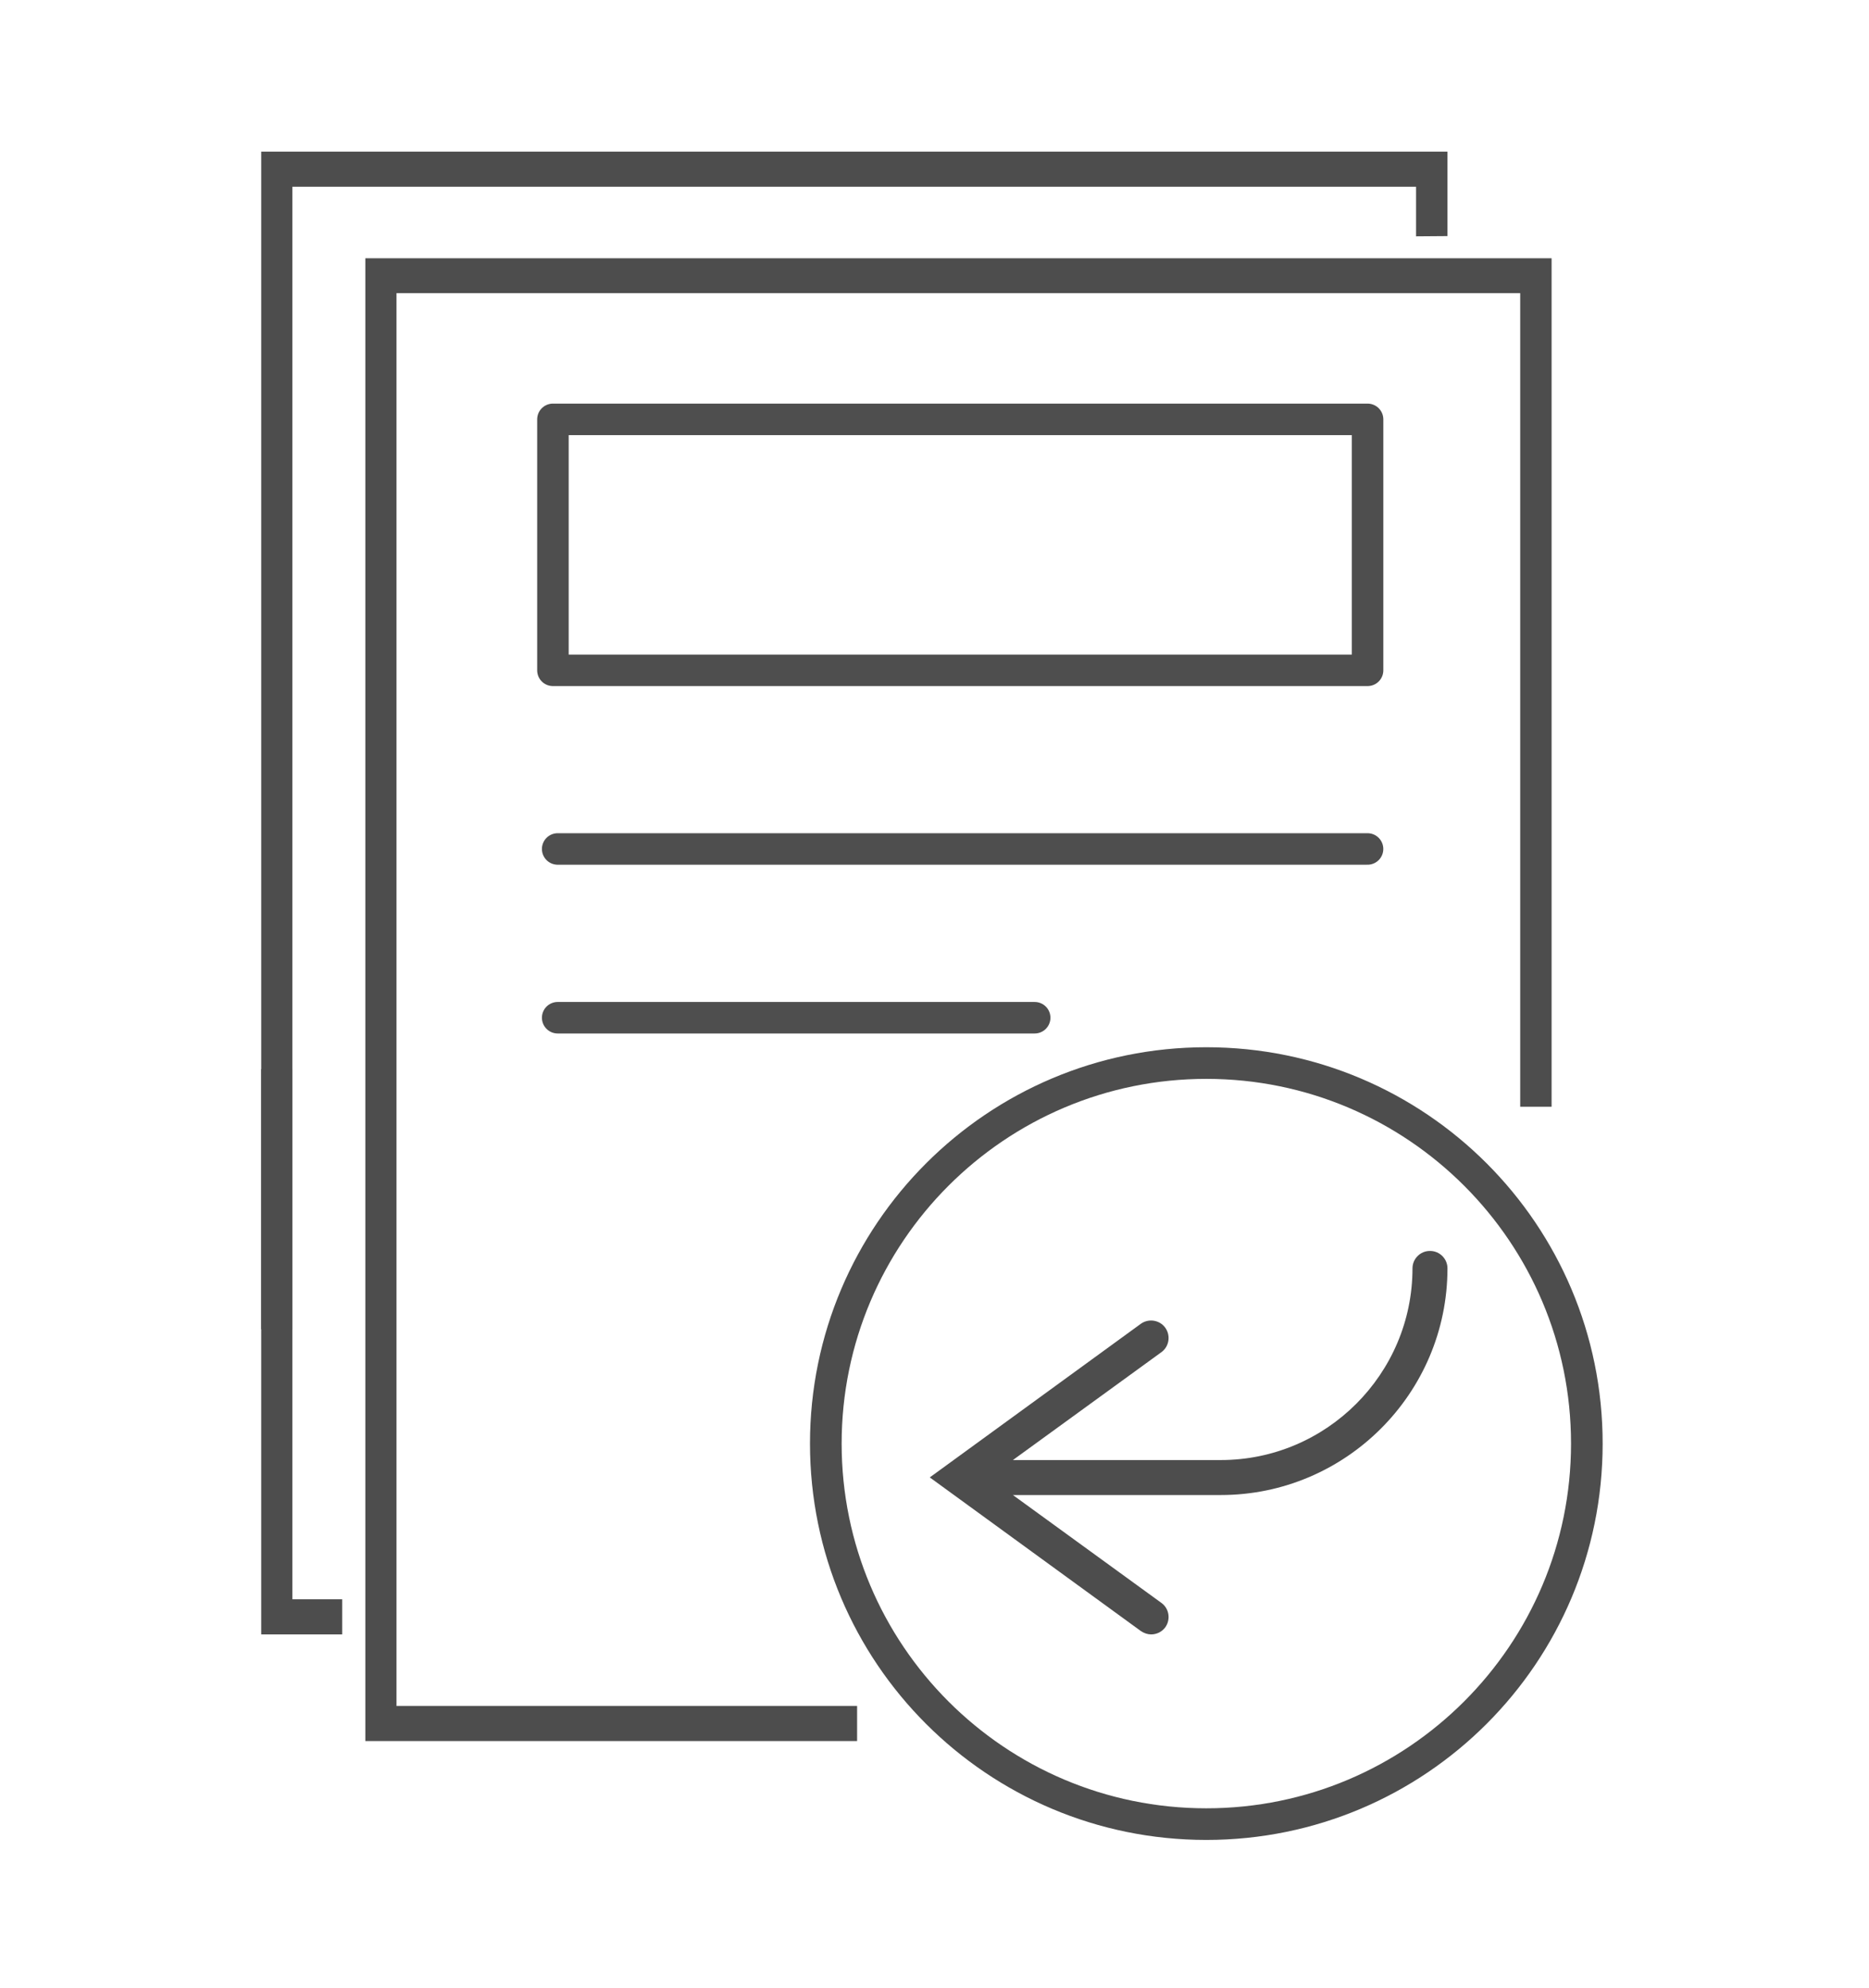
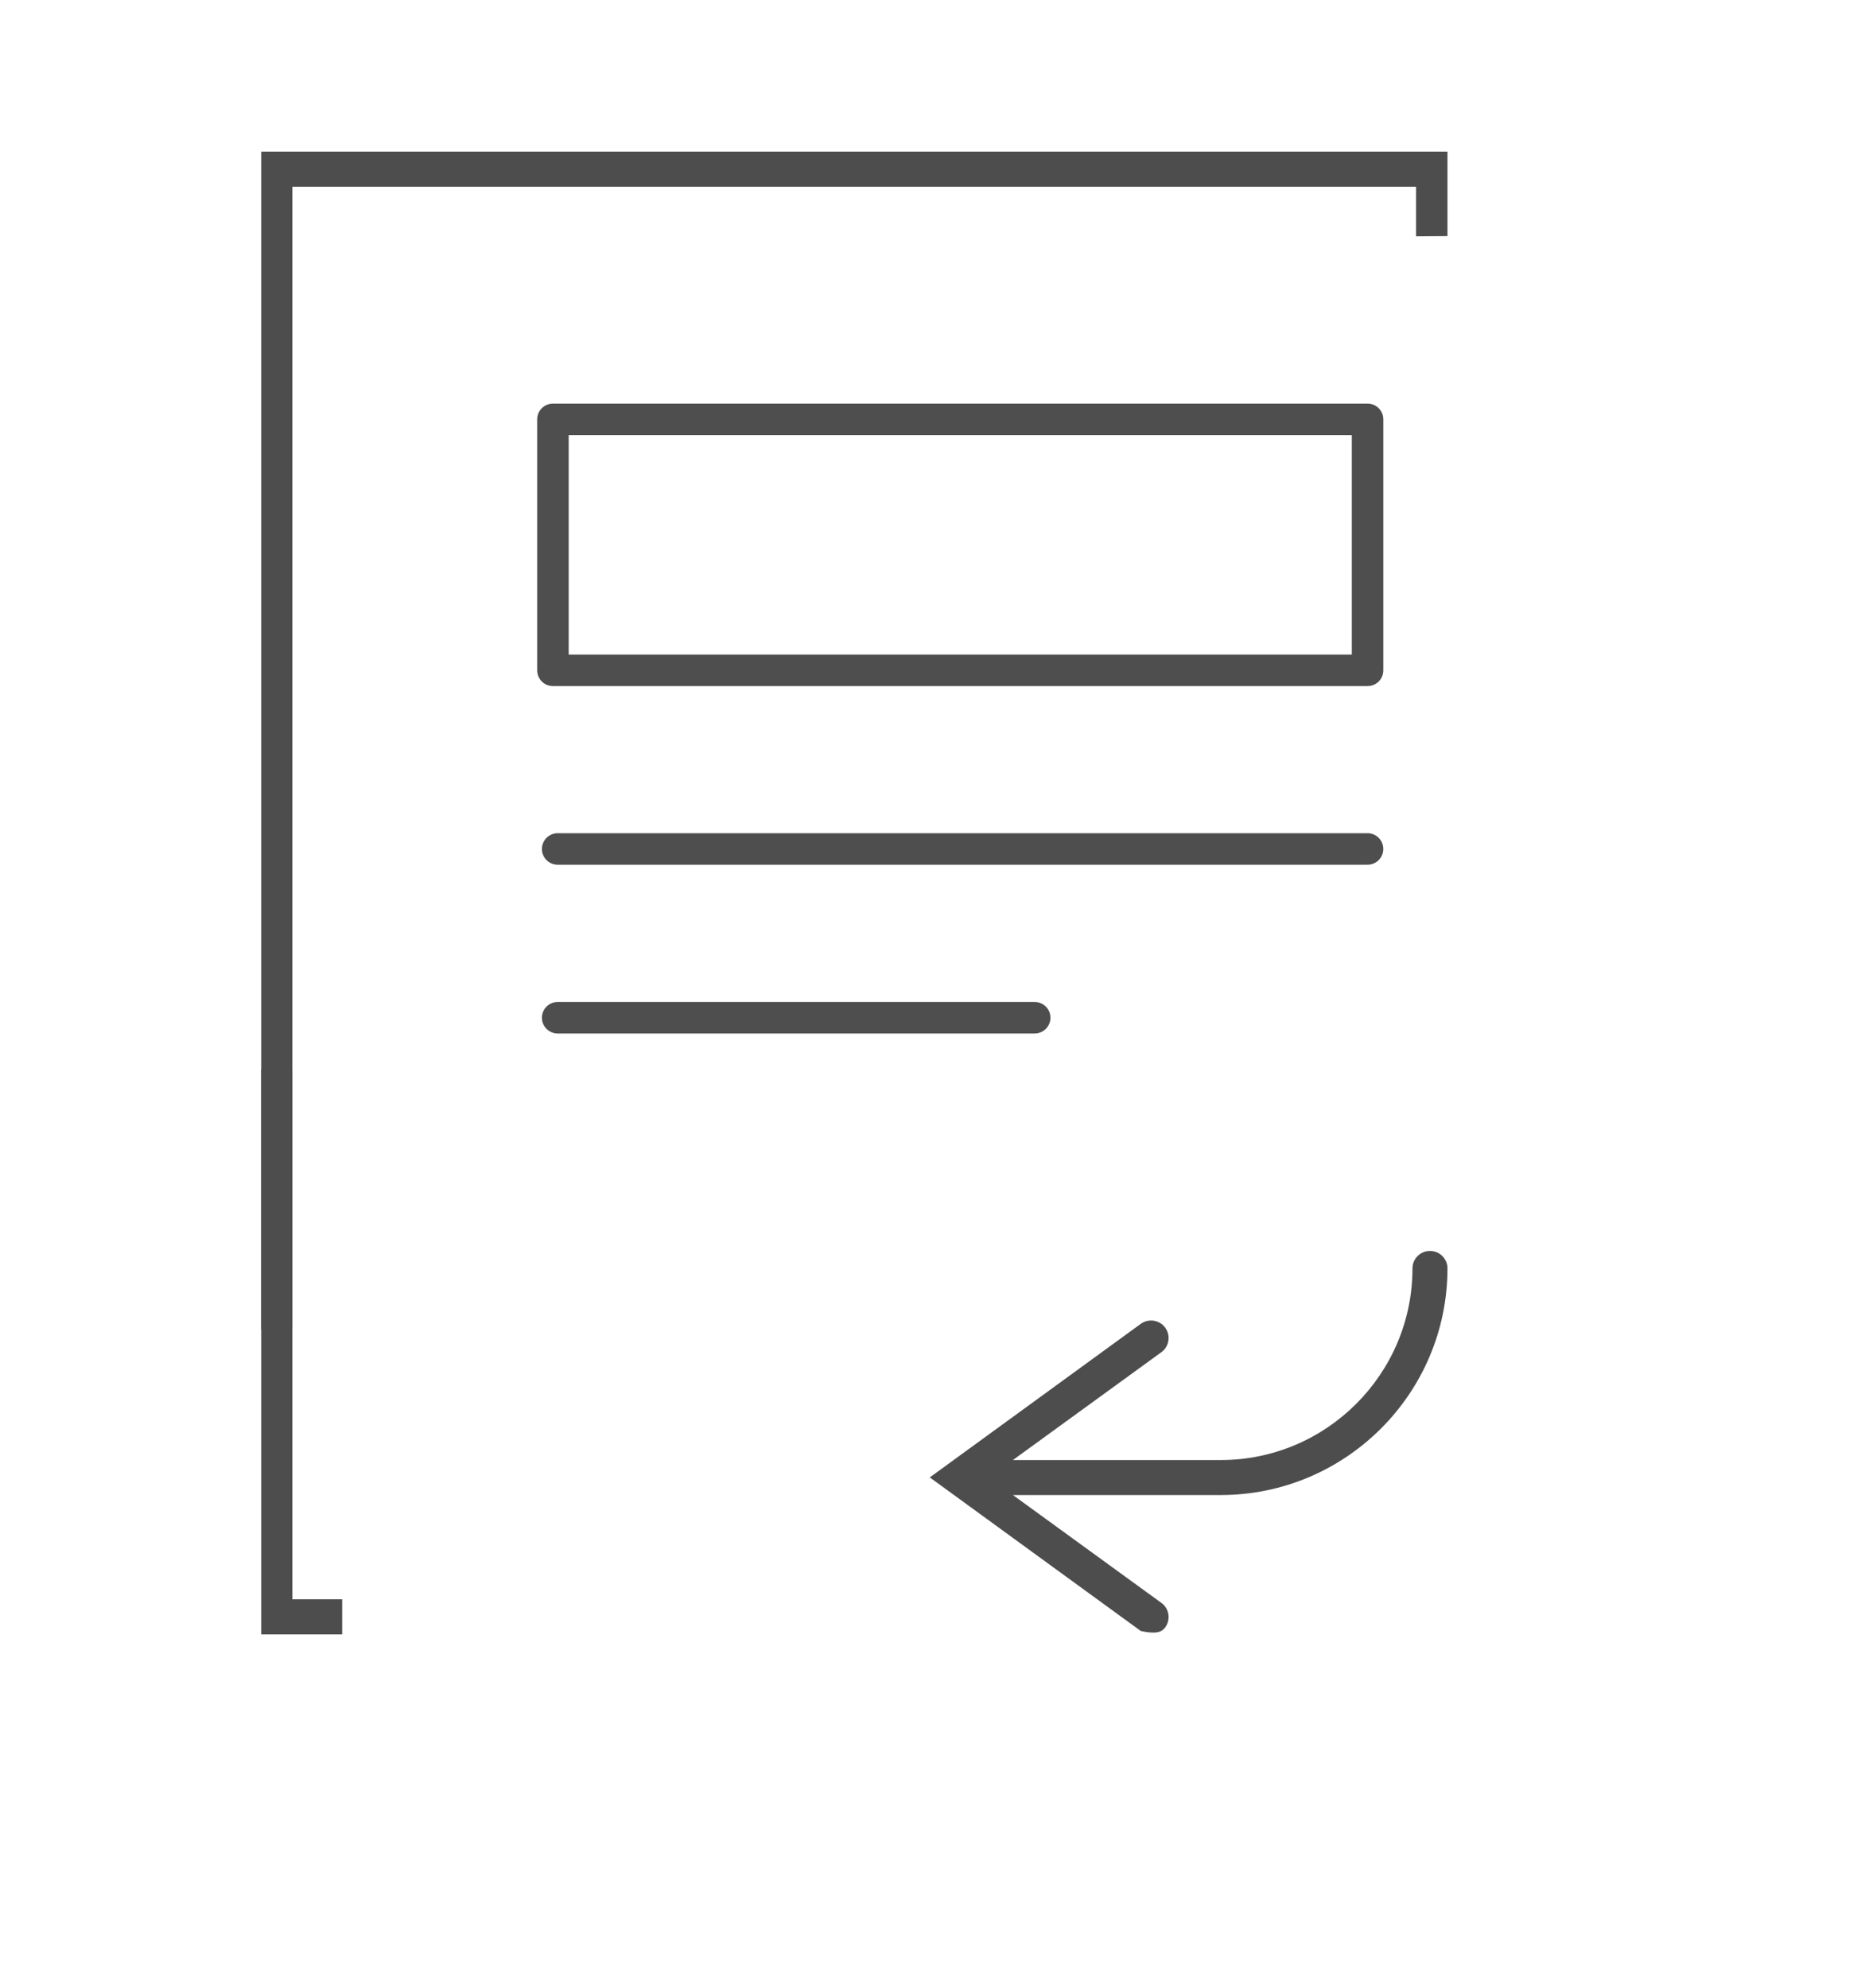
<svg xmlns="http://www.w3.org/2000/svg" width="63" height="67" viewBox="0 0 63 67" fill="none">
  <path d="M11.534 55.089H10.267H8.805V36.037H9.855V53.905H11.534" fill="#4D4D4D" />
  <path d="M47.733 7.966V6.295H45.642H11.946H9.855V44.803H8.805V5.111H11.946H45.642H48.791V7.958" fill="#4D4D4D" />
-   <path d="M13.365 9.881H51.243V37.304H52.301V8.705H12.315V58.683H28.891V57.499H13.365V9.881Z" fill="#4D4D4D" />
-   <path fill-rule="evenodd" clip-rule="evenodd" d="M40.663 35.298C33.29 35.298 27.303 41.276 27.303 48.657C27.303 56.038 33.282 62.016 40.663 62.016C48.044 62.016 54.022 56.038 54.022 48.657C54.022 41.276 48.044 35.298 40.663 35.298ZM40.663 60.95C33.87 60.95 28.37 55.441 28.37 48.657C28.37 41.872 33.878 36.364 40.663 36.364C47.447 36.364 52.956 41.872 52.956 48.657C52.956 55.441 47.447 60.95 40.663 60.95Z" fill="#4D4D4D" />
  <path d="M18.798 28.615H46.097" stroke="#4E4E4E" stroke-width="1.062" stroke-linecap="round" stroke-linejoin="round" />
  <path d="M18.798 34.303H34.877" stroke="#4E4E4E" stroke-width="1.062" stroke-linecap="round" stroke-linejoin="round" />
  <rect x="18.638" y="14.135" width="27.46" height="8.459" stroke="#4E4E4E" stroke-width="1.062" stroke-linecap="round" stroke-linejoin="round" />
-   <path d="M48.197 42.164C47.876 42.164 47.612 42.428 47.612 42.749C47.612 46.31 44.711 49.212 41.15 49.212H34.143L39.147 45.577C39.411 45.387 39.468 45.016 39.279 44.752C39.089 44.489 38.718 44.431 38.454 44.62L31.341 49.797L38.454 54.974C38.562 55.048 38.685 55.089 38.801 55.089C38.982 55.089 39.163 55.007 39.279 54.85C39.468 54.586 39.411 54.215 39.147 54.026L34.143 50.391H41.15C45.362 50.391 48.791 46.962 48.791 42.749C48.791 42.428 48.527 42.164 48.206 42.164H48.197Z" fill="#4D4D4D" />
+   <path d="M48.197 42.164C47.876 42.164 47.612 42.428 47.612 42.749C47.612 46.31 44.711 49.212 41.15 49.212H34.143L39.147 45.577C39.411 45.387 39.468 45.016 39.279 44.752C39.089 44.489 38.718 44.431 38.454 44.62L31.341 49.797L38.454 54.974C38.982 55.089 39.163 55.007 39.279 54.85C39.468 54.586 39.411 54.215 39.147 54.026L34.143 50.391H41.15C45.362 50.391 48.791 46.962 48.791 42.749C48.791 42.428 48.527 42.164 48.206 42.164H48.197Z" fill="#4D4D4D" />
</svg>